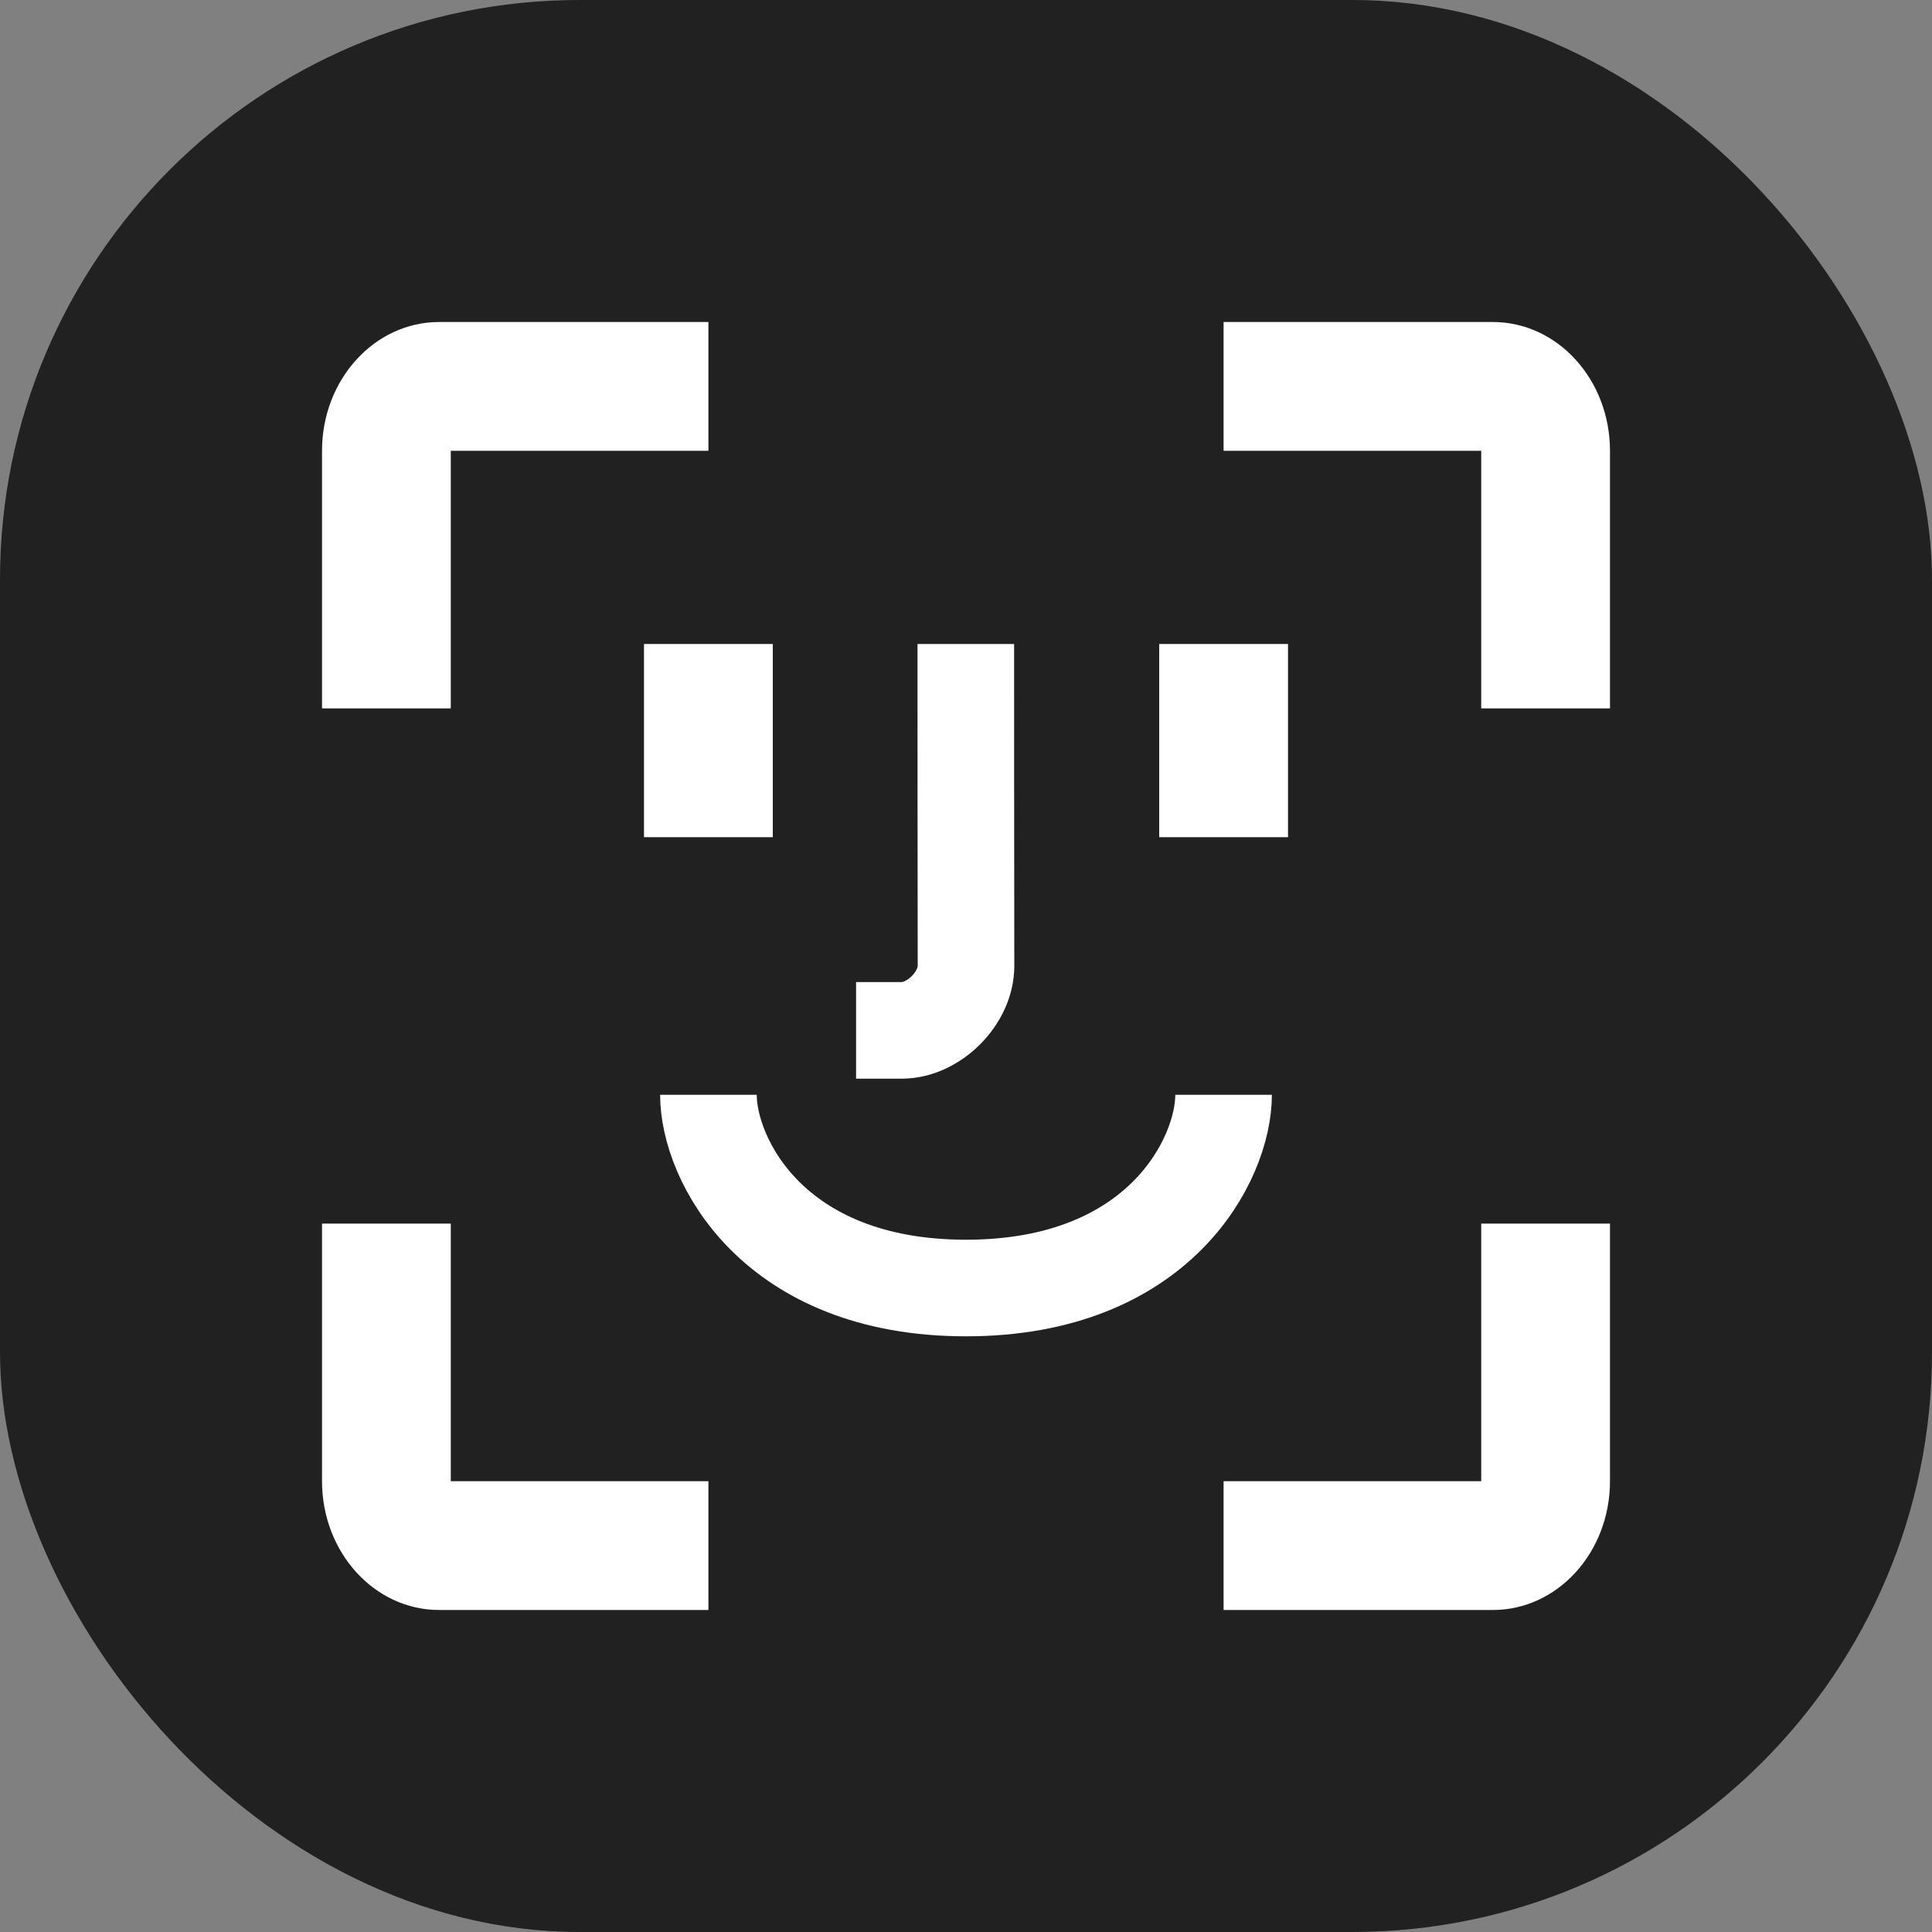
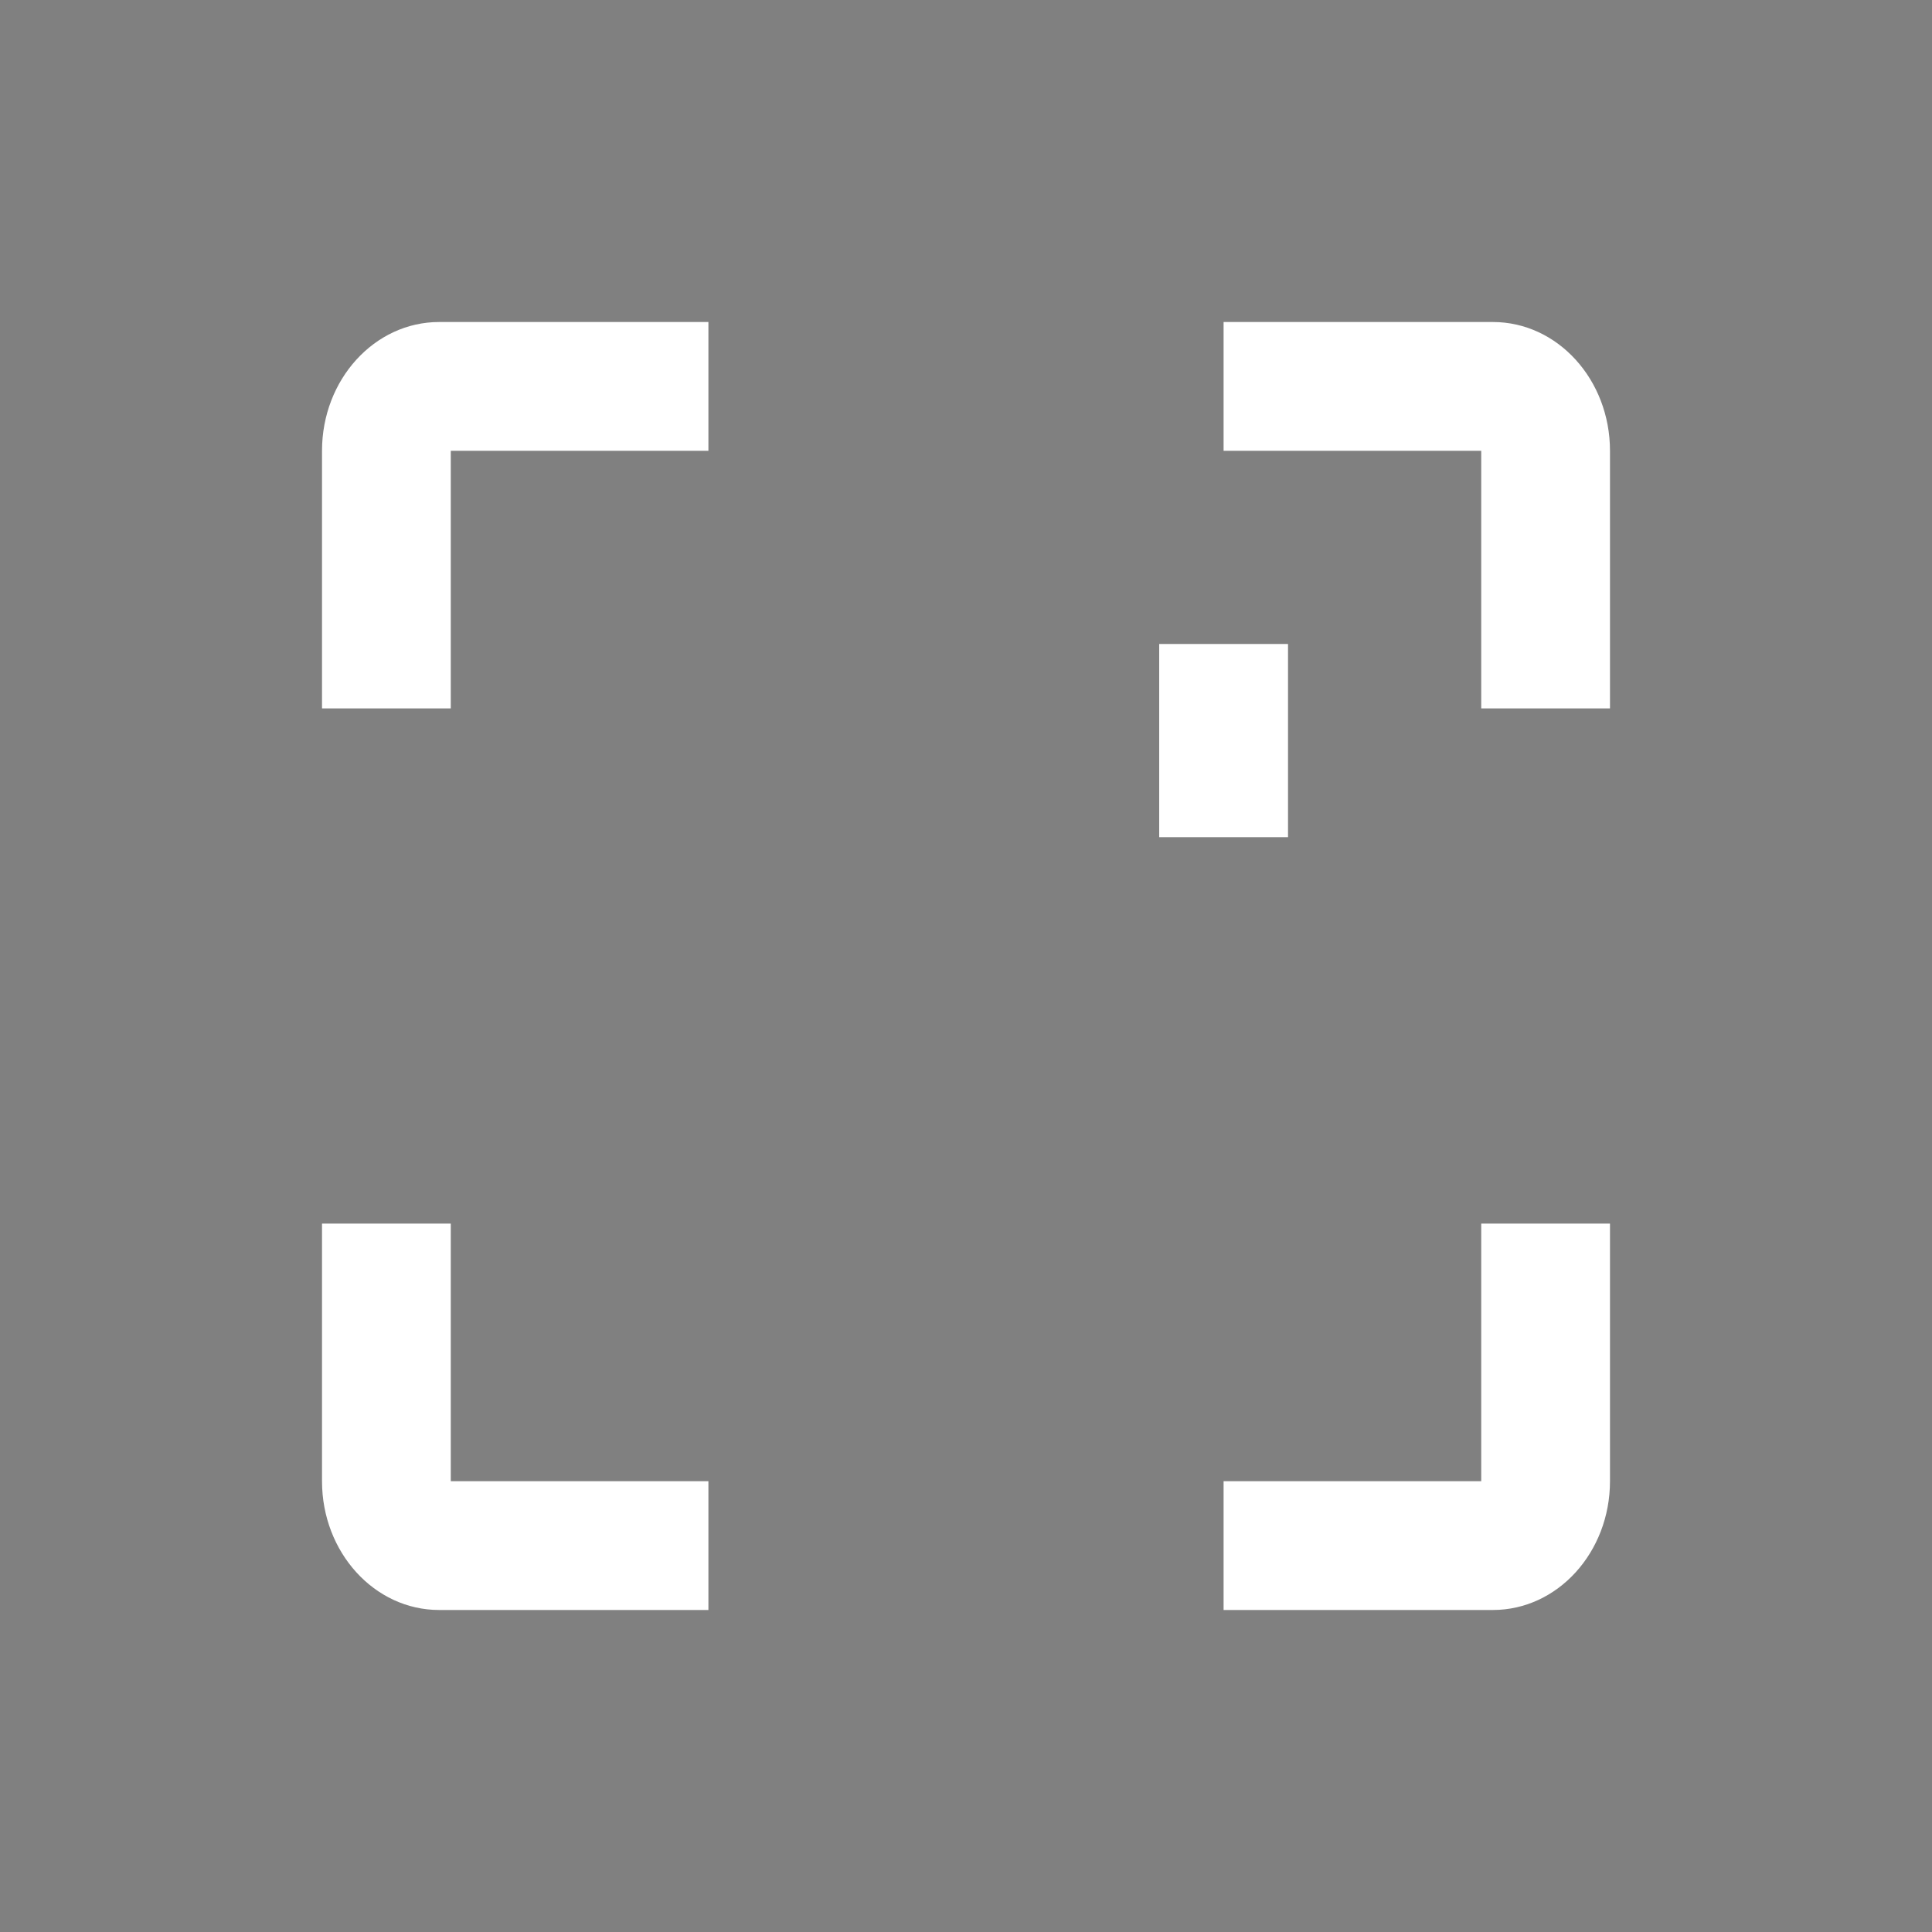
<svg xmlns="http://www.w3.org/2000/svg" width="40" height="40" viewBox="0 0 40 40" fill="none">
  <rect x="0" y="0" width="40" height="40" fill="#808080" stroke="none" />
-   <rect width="40" height="40" rx="12" fill="#212121" />
  <path fill-rule="evenodd" clip-rule="evenodd" d="M25.333 6.667H30.909C32.248 6.667 33.333 7.861 33.333 9.333V14.667H30.667V9.333H25.333V6.667ZM9.091 33.333H14.667V30.667H9.333V25.333H6.667V30.667C6.667 32.139 7.752 33.333 9.091 33.333ZM25.333 30.667V33.333H30.909C32.248 33.333 33.333 32.139 33.333 30.667V25.333H30.667V30.667H25.333ZM14.667 9.333V6.667H9.091C7.752 6.667 6.667 7.861 6.667 9.333V14.667H9.333V9.333H14.667Z" fill="white" />
-   <path d="M14.667 22.667C14.667 24 16 26.667 20 26.667C24 26.667 25.333 24 25.333 22.667" stroke="white" stroke-width="2" stroke-linejoin="round" />
-   <path d="M19.996 13.333C19.996 13.333 19.996 18.667 20 20C20 20.667 19.333 21.333 18.667 21.333C18 21.333 17.724 21.333 17.724 21.333" stroke="white" stroke-width="2" stroke-linejoin="round" />
  <rect x="24" y="13.333" width="2.667" height="4" fill="white" />
-   <rect x="13.333" y="13.333" width="2.667" height="4" fill="white" />
</svg>